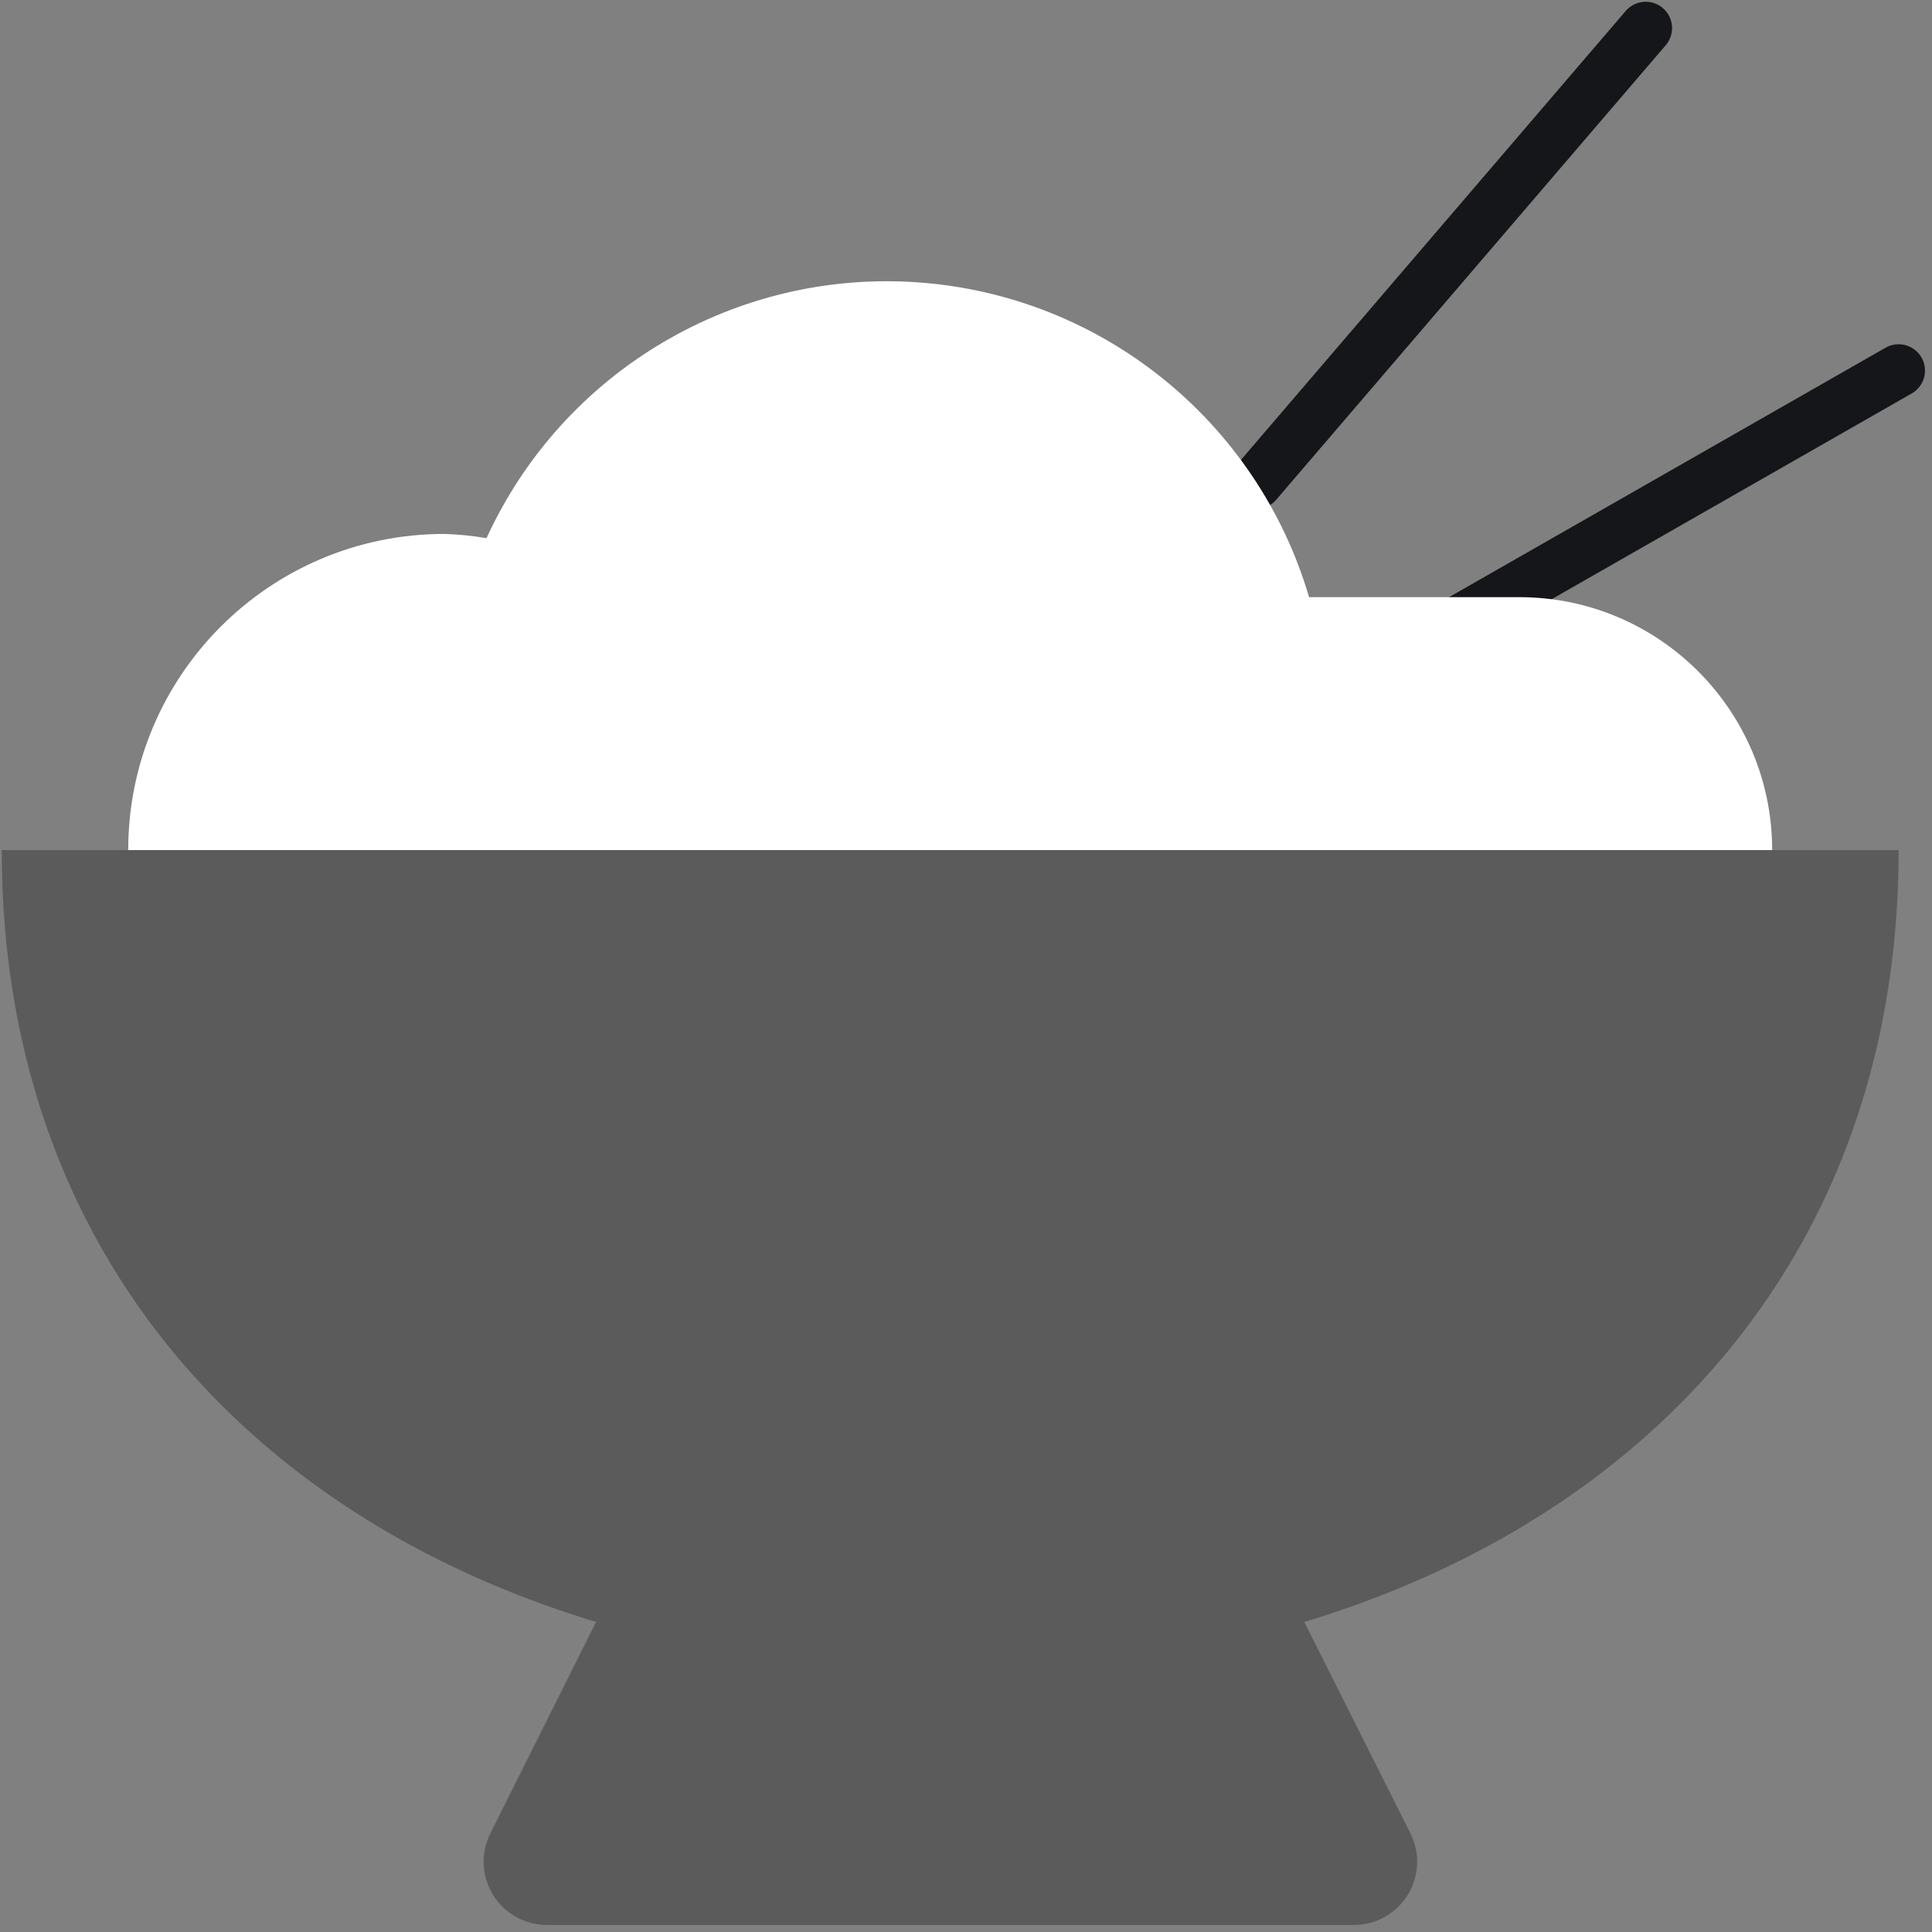
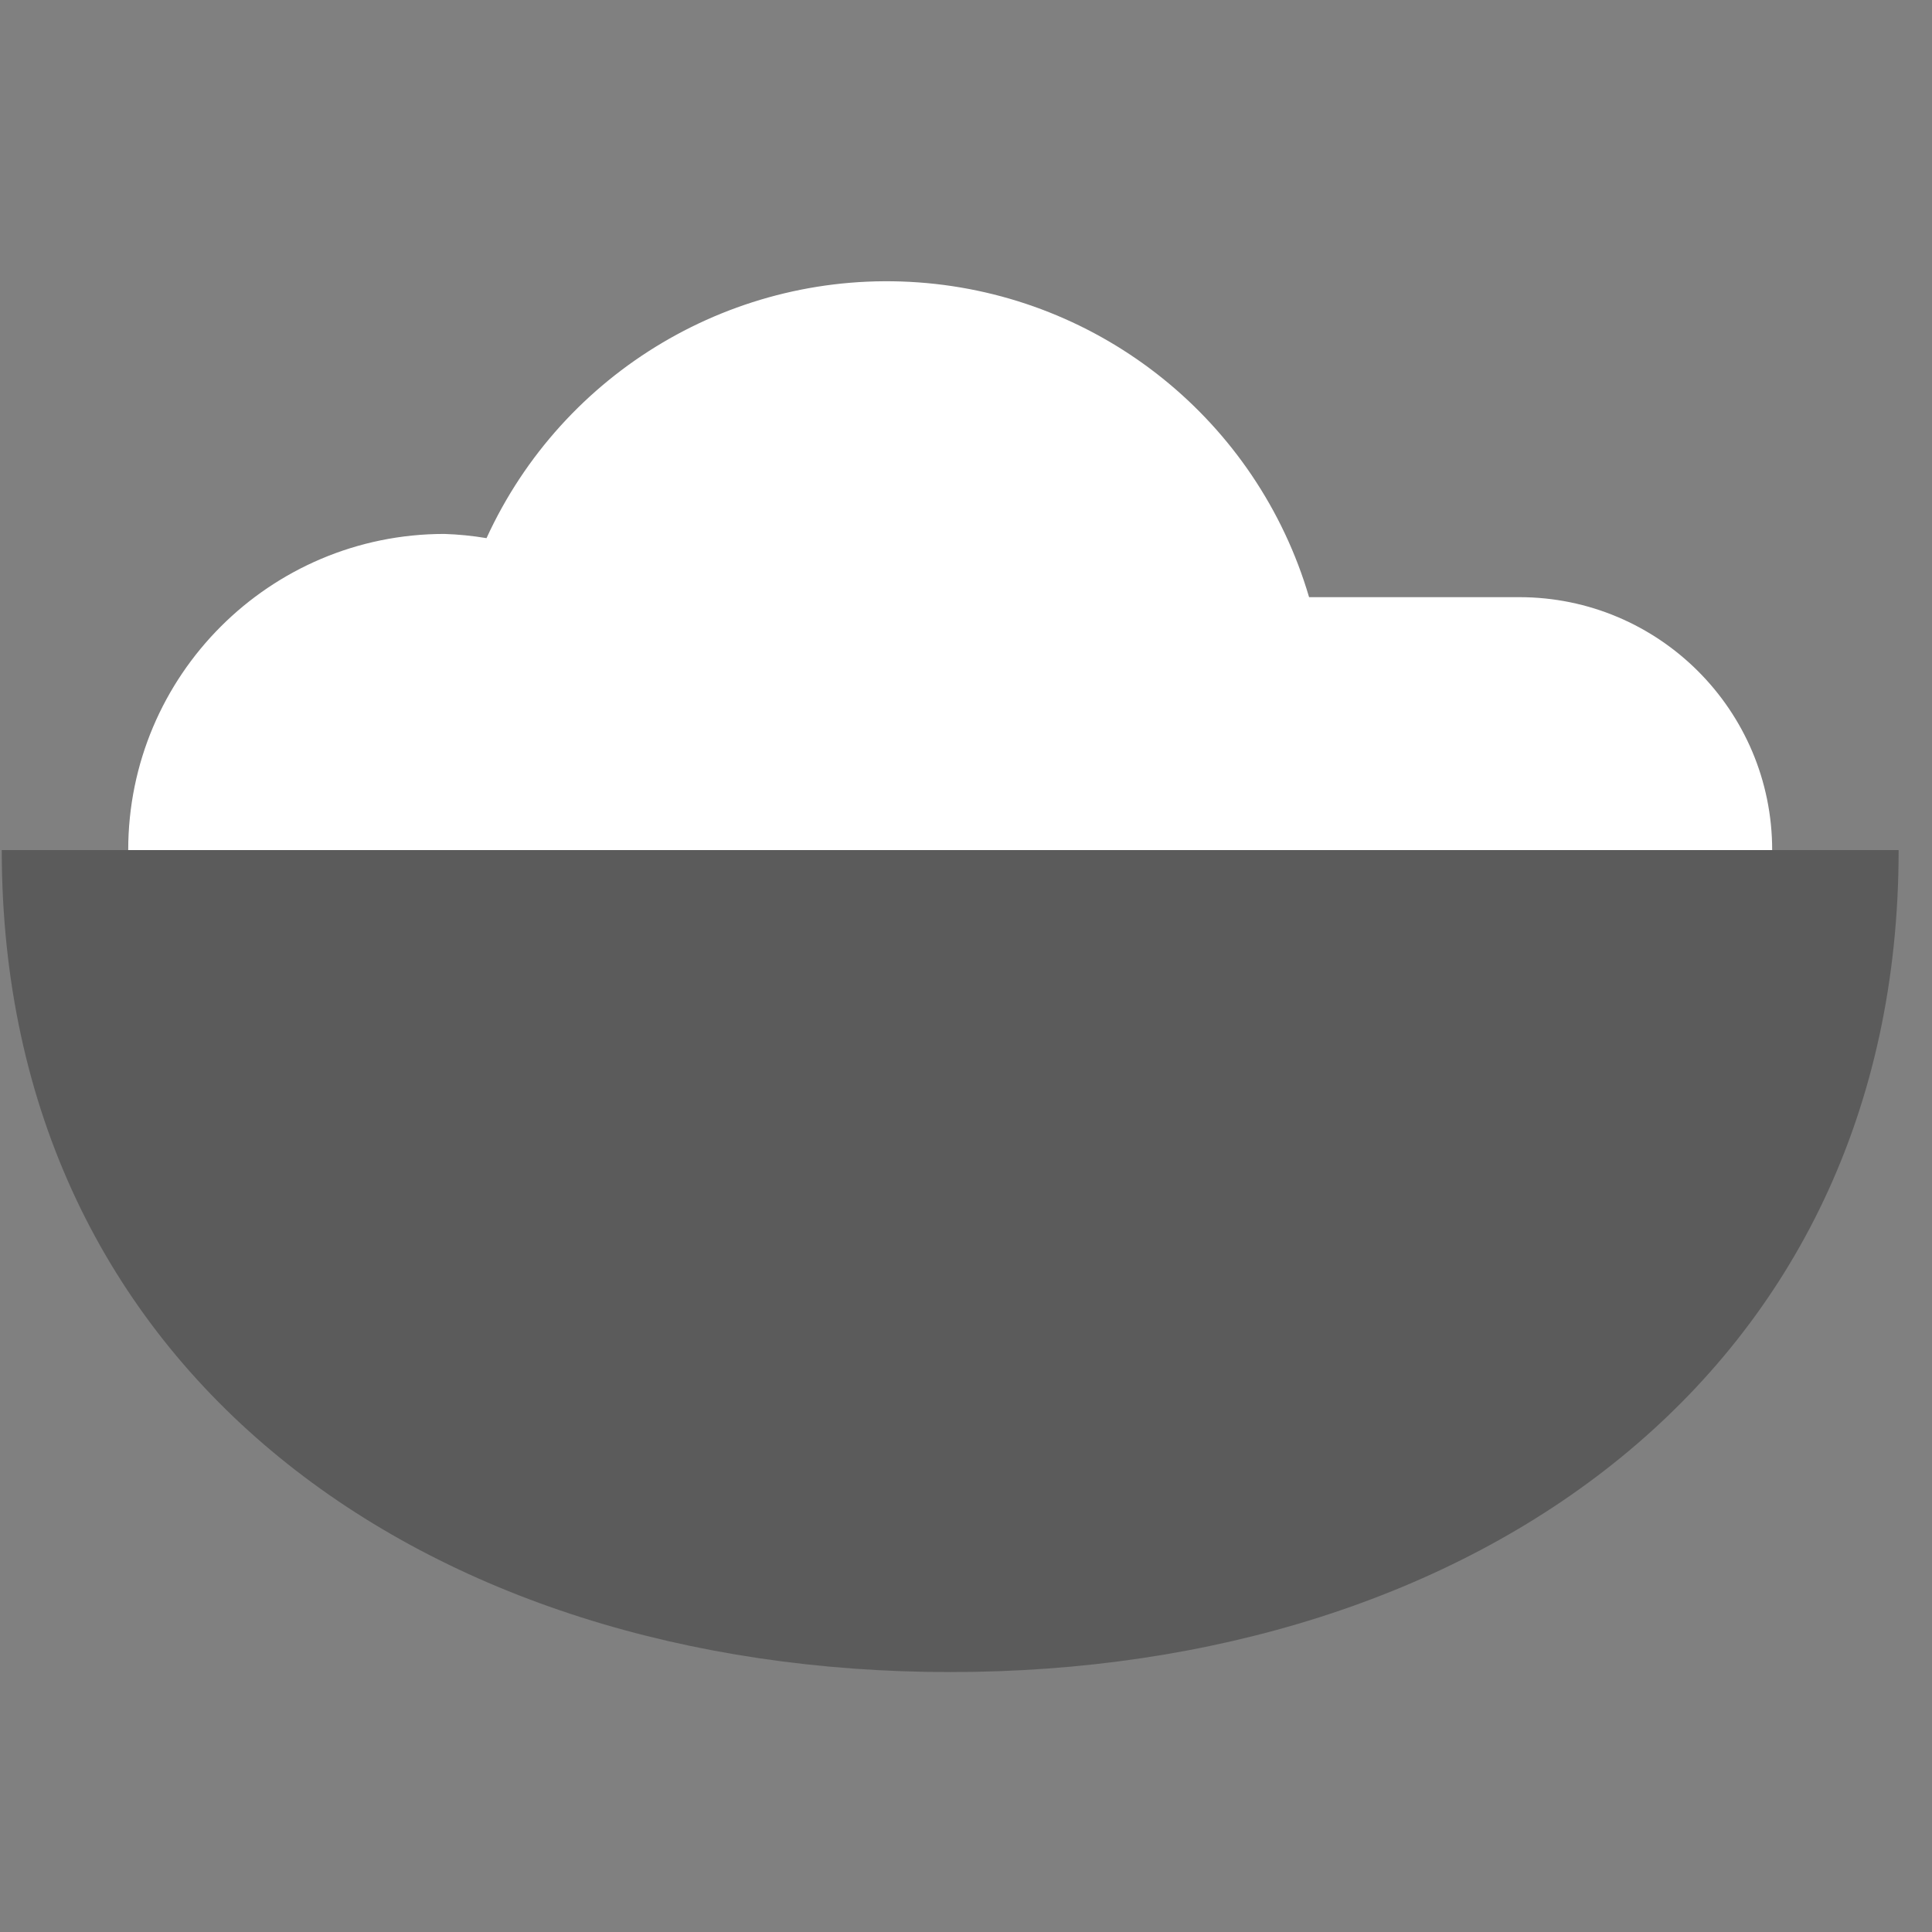
<svg xmlns="http://www.w3.org/2000/svg" width="220px" height="220px" viewBox="0 0 220 220" version="1.1">
  <rect x="0" y="0" width="220" height="220" fill="#808080" stroke="none" />
  <title>asian-food-rice</title>
  <g id="Page-1" stroke="none" stroke-width="1" fill="none" fill-rule="evenodd">
    <g id="v1_infographic_facts_pwr" transform="translate(-245, -803)">
      <g id="Group-5" transform="translate(158, 622)">
        <g id="asian-food-rice" transform="translate(87, 184)">
-           <line x1="165.8" y1="68" x2="216.2" y2="39.2" id="Path" stroke="#141619" stroke-width="6" stroke-linecap="round" stroke-linejoin="round" />
-           <line x1="143.038" y1="51.963" x2="187.4" y2="0.2" id="Path" stroke="#141619" stroke-width="6" stroke-linecap="round" stroke-linejoin="round" />
          <path d="M216.2,93.8 C216.2,153.445 167.854,187.4 108.2,187.4 C48.546,187.4 0.2,153.445 0.2,93.8 L216.2,93.8 Z" id="Path" fill="#5B5B5B" />
-           <path d="M67.88,181.688 L55.832,205.784 C54.718,208.016 54.838,210.665 56.15,212.787 C57.462,214.909 59.779,216.2 62.274,216.2 L154.174,216.2 C156.669,216.2 158.986,214.909 160.298,212.787 C161.61,210.665 161.73,208.016 160.616,205.784 L148.52,181.688" id="Path" fill="#5B5B5B" />
          <path d="M201.8,93.8 C201.8,77.894 188.906,65 173,65 L149.067,65 C143.161,44.939 125.423,30.652 104.564,29.155 C83.706,27.659 64.109,39.268 55.4,58.28 C53.813,58.012 52.209,57.852 50.6,57.8 C30.718,57.8 14.6,73.918 14.6,93.8" id="Path" fill="#FFFFFF" />
        </g>
      </g>
    </g>
  </g>
</svg>